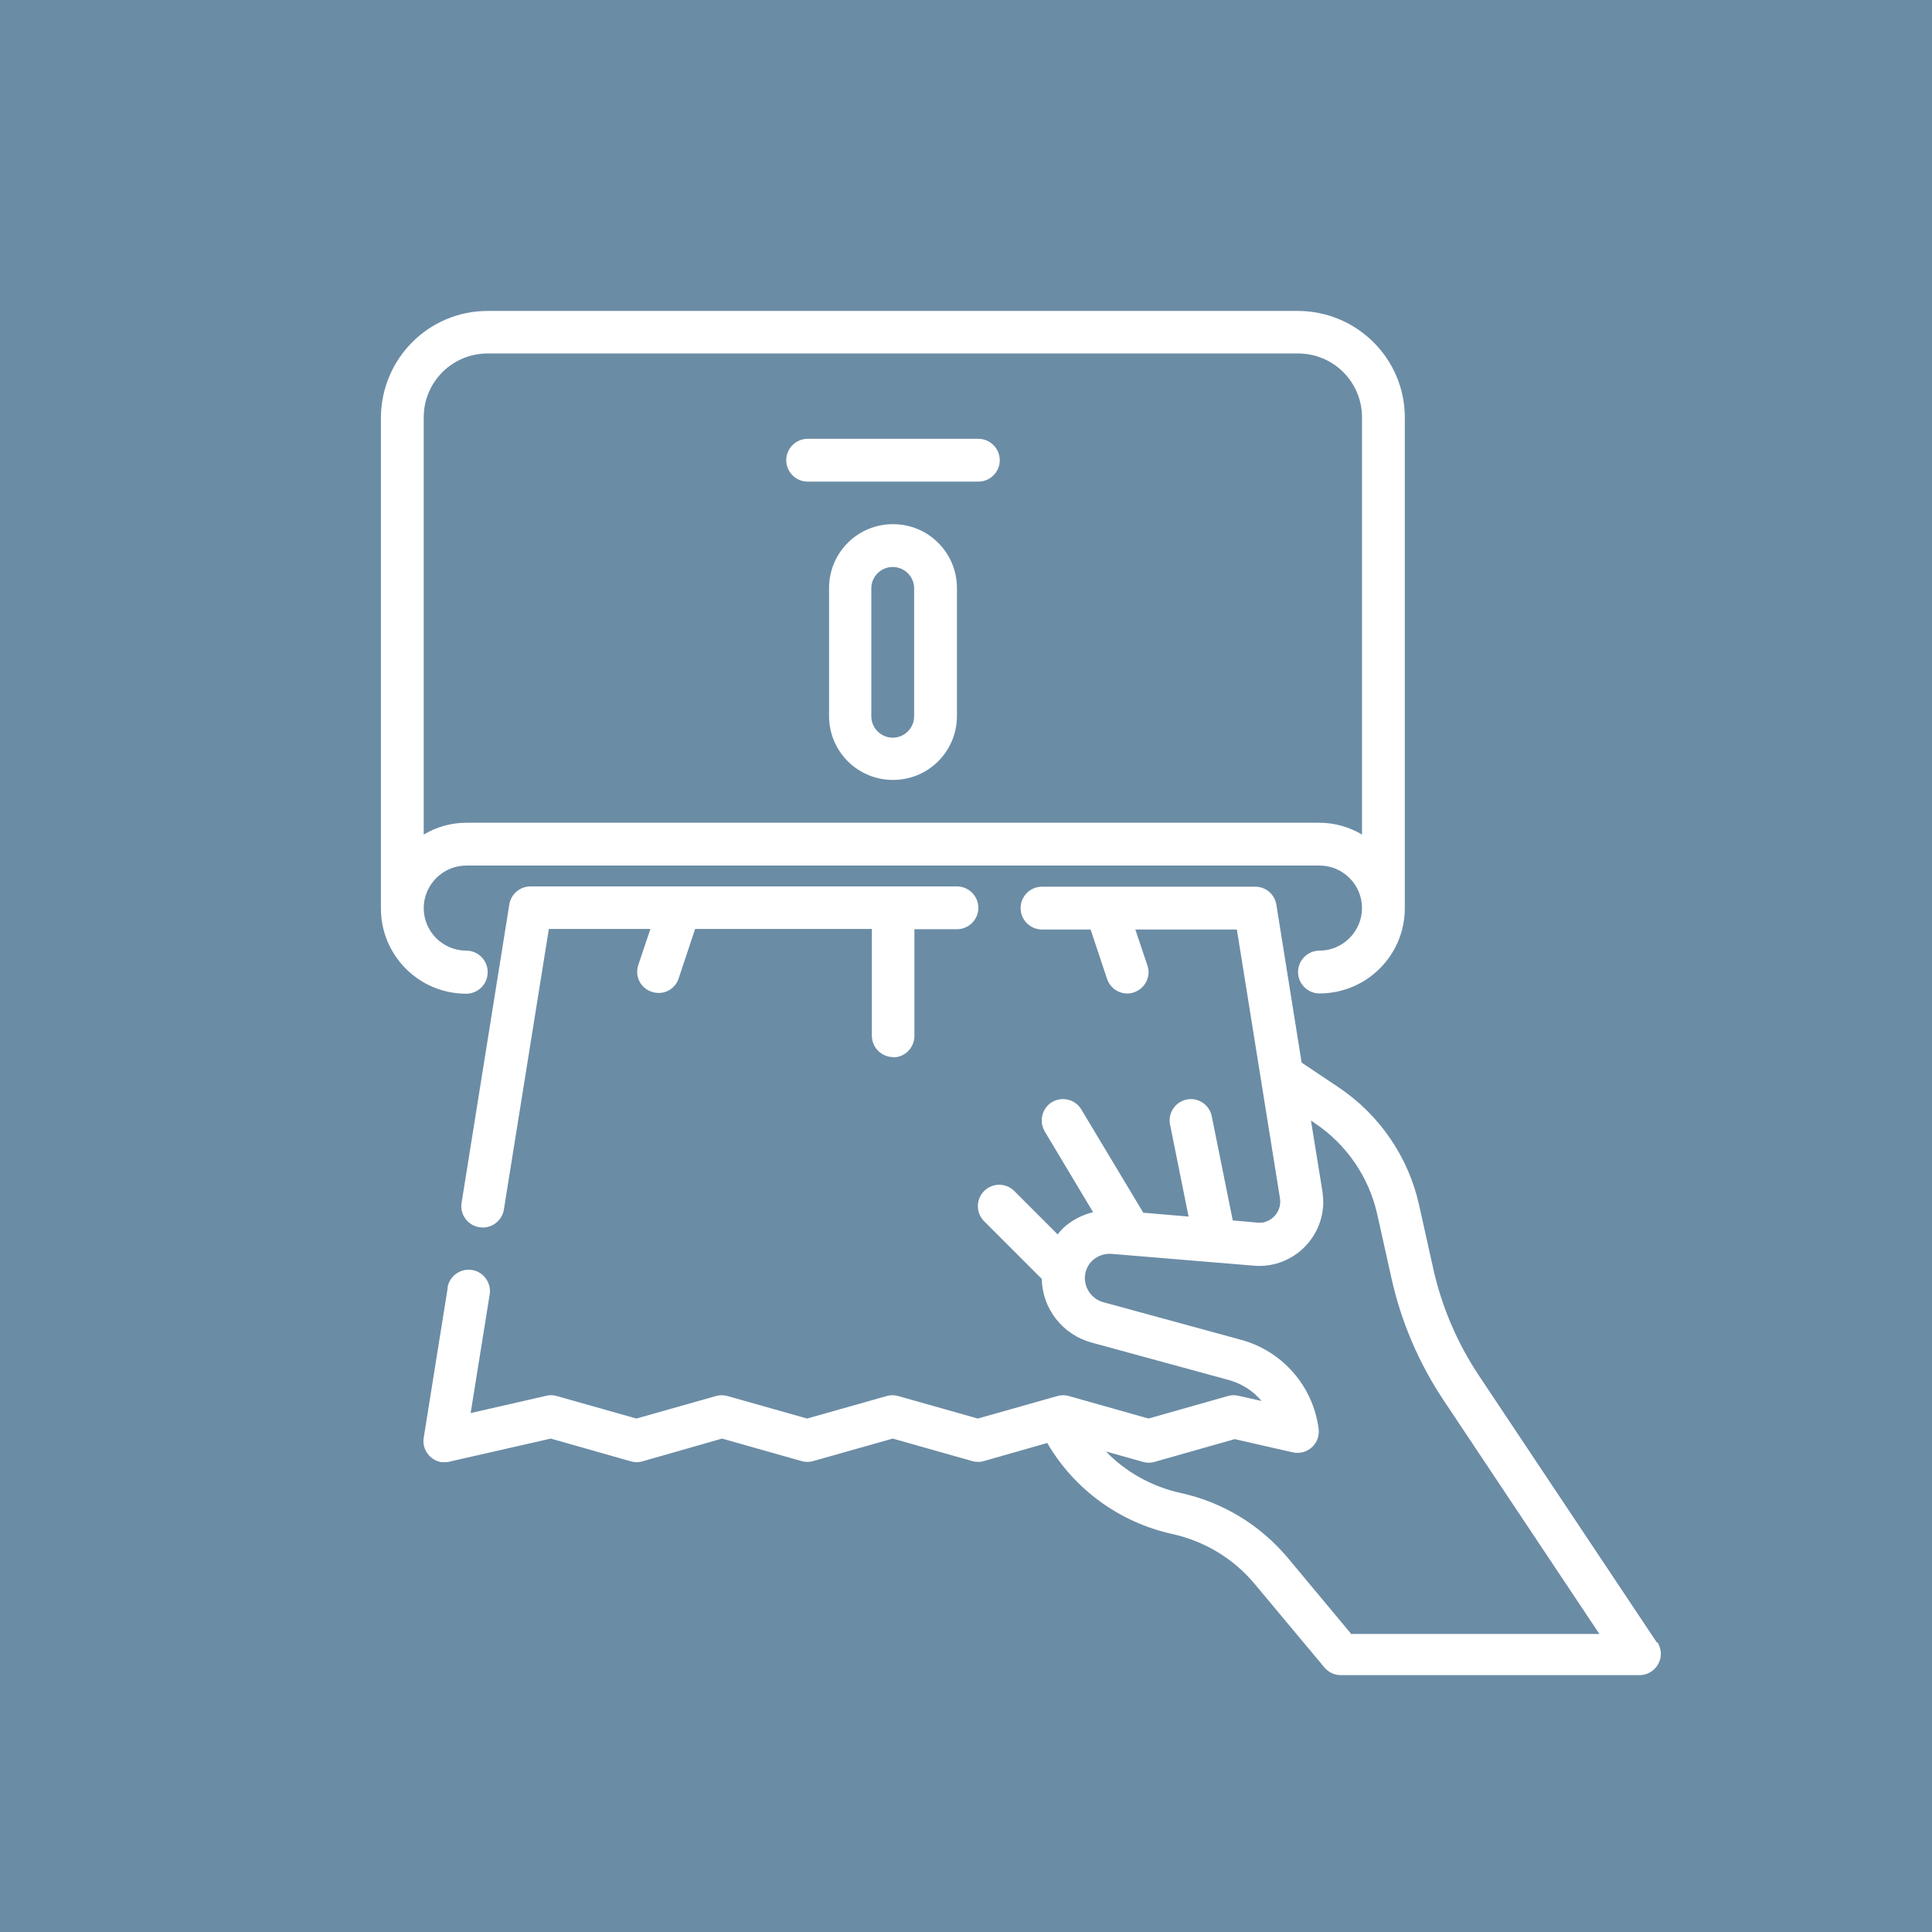
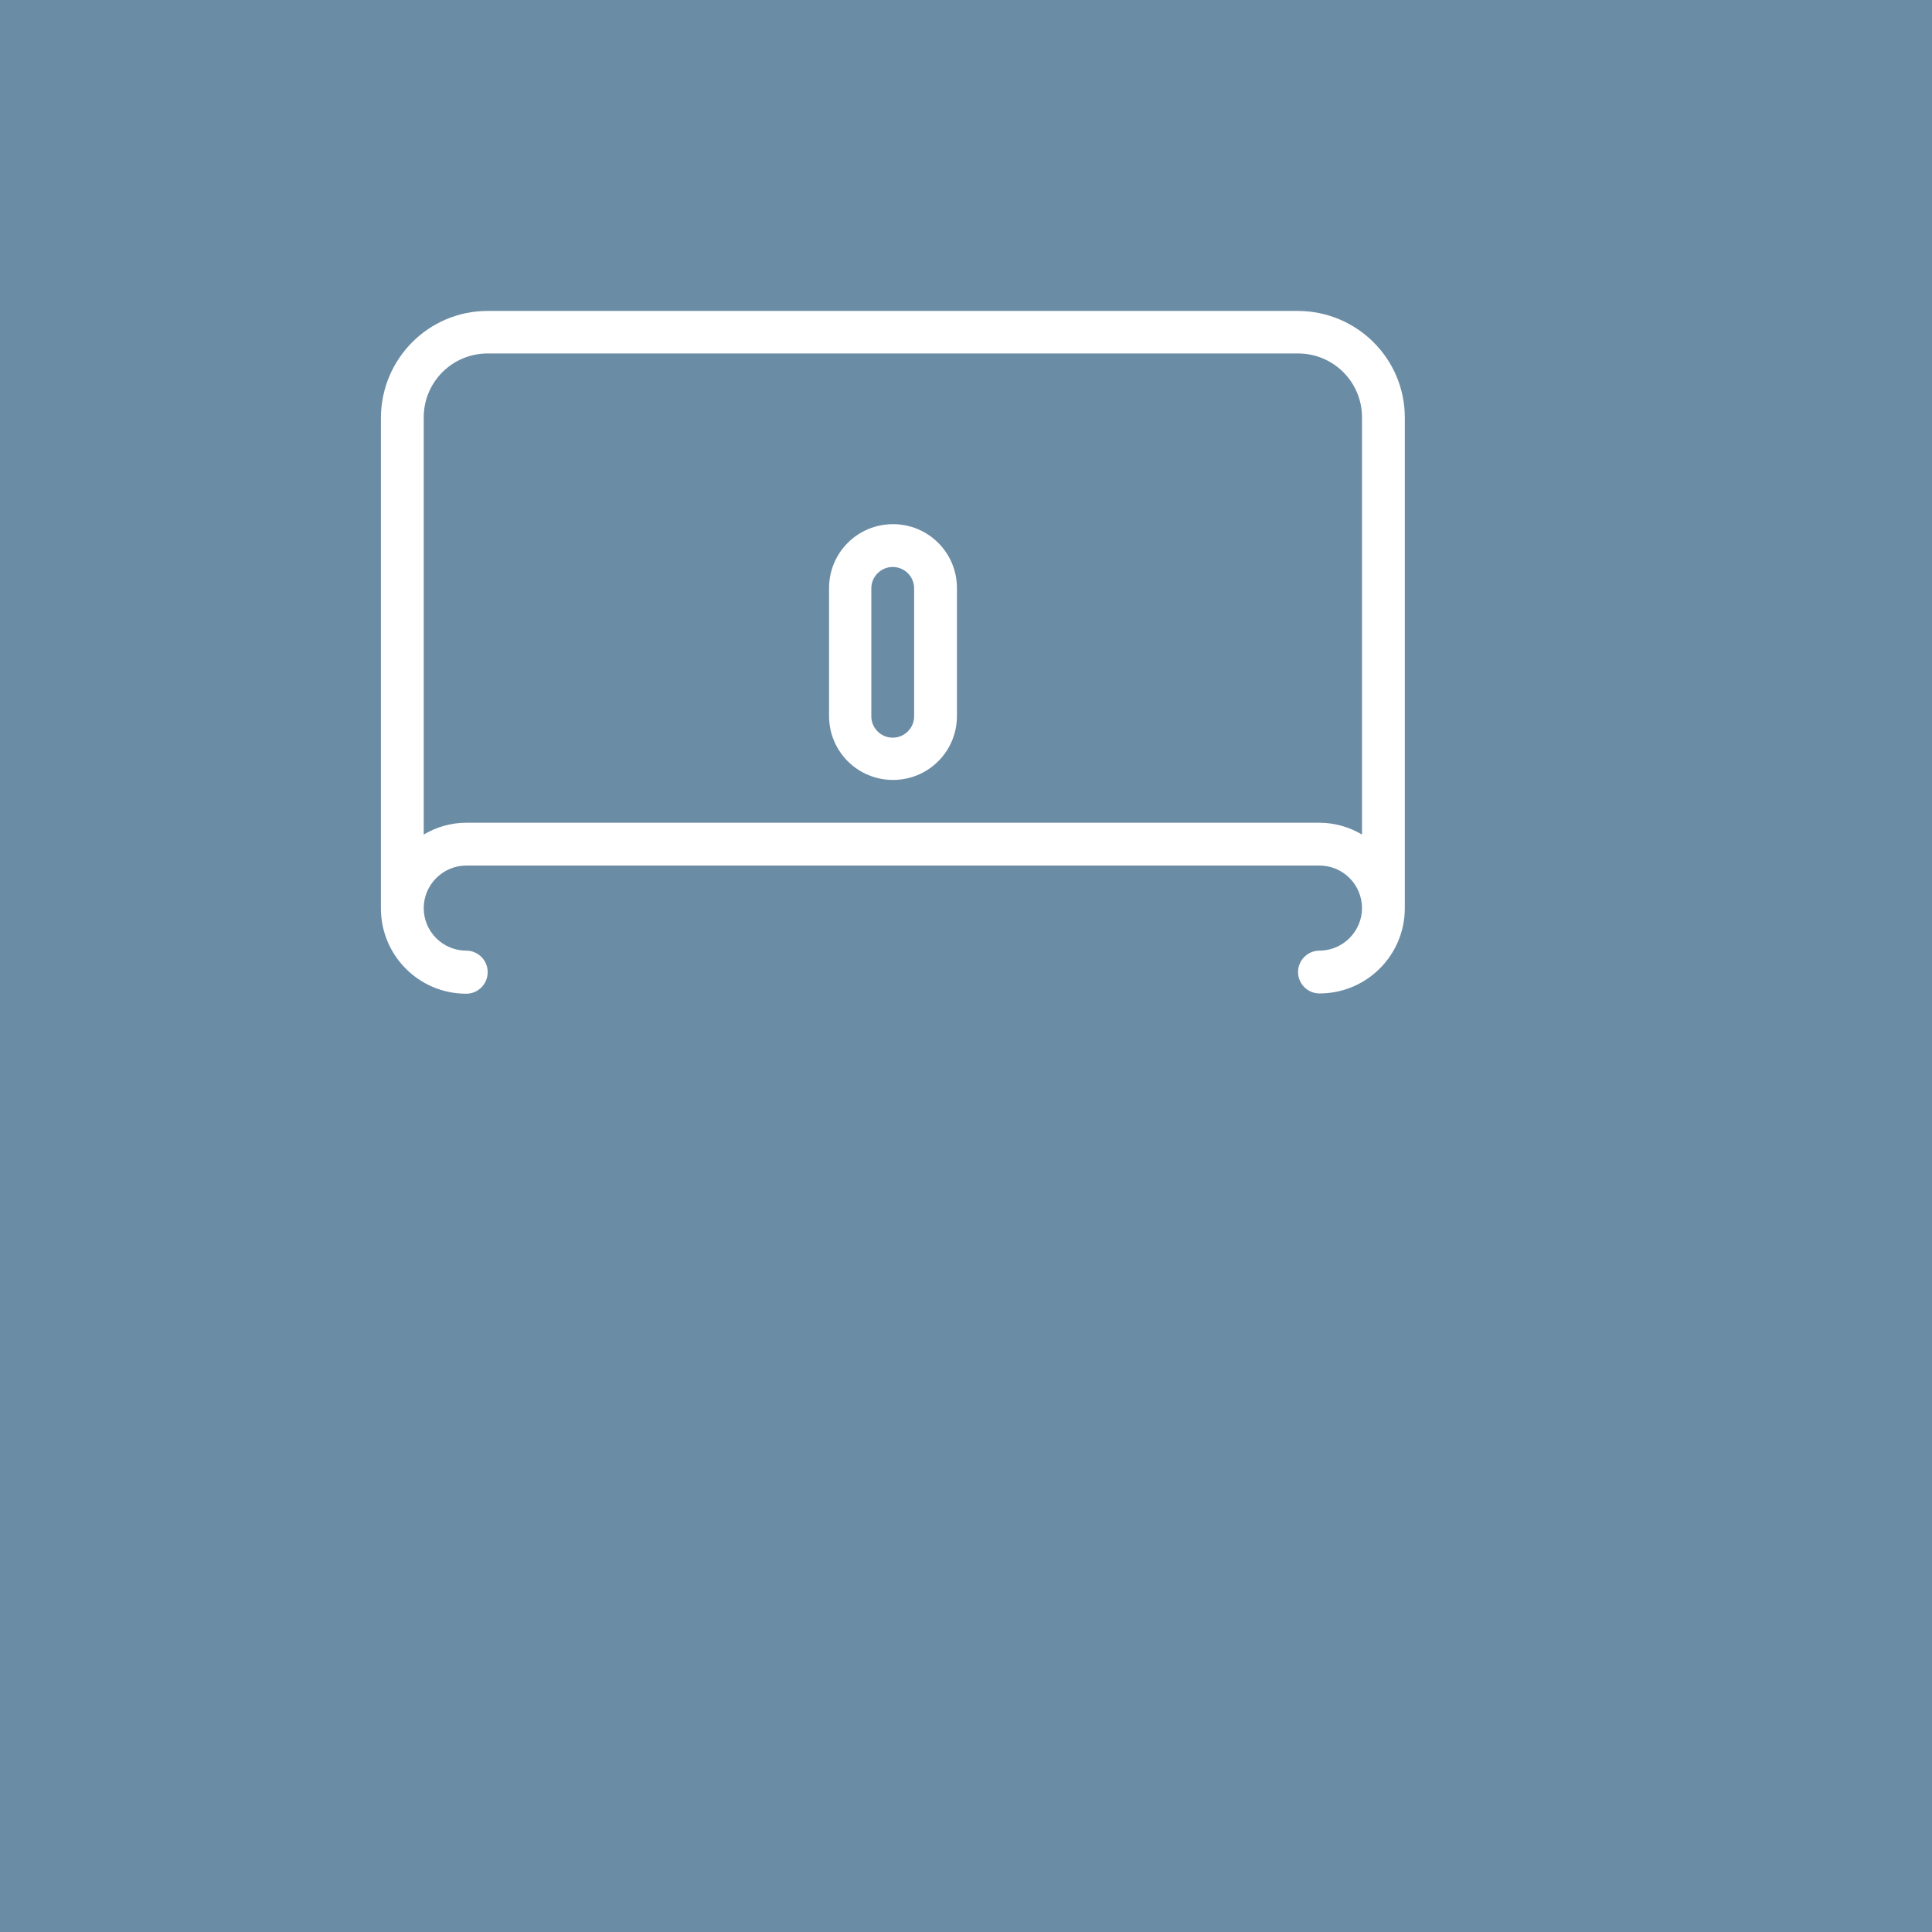
<svg xmlns="http://www.w3.org/2000/svg" id="Layer_1" viewBox="0 0 70.4 70.4">
  <defs>
    <style>
      .cls-1 {
        fill: #fff;
      }

      .cls-2 {
        fill: #6b8ca5;
      }
    </style>
  </defs>
  <rect class="cls-2" y="0" width="70.4" height="70.4" />
  <g id="Layer_29">
-     <path class="cls-1" d="M60.38,59.86l-6.48-9.72c-.8-1.2-1.37-2.53-1.68-3.94l-.51-2.29c-.39-1.76-1.45-3.3-2.95-4.3l-1.33-.89-.92-5.75c-.06-.38-.38-.66-.77-.66h-7.77c-.43,0-.78.35-.78.78s.35.78.78.78h1.77l.6,1.8c.14.41.58.63.98.49.41-.14.63-.58.49-.98l-.44-1.31h3.7l1.57,9.79c.07.42-.22.82-.64.89-.06,0-.12.01-.19,0l-.89-.08-.76-3.77c-.07-.42-.47-.71-.89-.64-.42.07-.71.47-.64.89,0,.02,0,.04.01.05l.67,3.33-1.65-.14-2.25-3.75c-.21-.37-.69-.5-1.06-.29-.37.21-.5.69-.29,1.06,0,0,0,.02.01.02l1.76,2.94c-.4.1-.77.29-1.08.57-.08.08-.15.16-.21.24l-1.59-1.59c-.31-.3-.8-.29-1.1.02-.29.3-.29.78,0,1.08l2.11,2.11c.02,1.09.76,2.03,1.81,2.32l5.02,1.37c.46.13.87.39,1.18.76l-.84-.19c-.13-.03-.26-.03-.39.01l-2.89.82-2.9-.82c-.14-.04-.29-.04-.42,0l-2.9.82-2.9-.82c-.14-.04-.29-.04-.42,0l-2.9.82-2.9-.82c-.14-.04-.29-.04-.42,0l-2.9.82-2.9-.82c-.13-.04-.26-.04-.38-.01l-2.76.63.69-4.3c.08-.42-.2-.83-.62-.91-.42-.08-.83.2-.91.62,0,.01,0,.03,0,.05l-.87,5.44c-.07.42.22.82.65.89.04,0,.08,0,.12,0,.06,0,.12,0,.17-.02l3.69-.84,2.92.83c.14.04.29.04.42,0l2.9-.83,2.9.82c.14.04.29.04.42,0l2.9-.82,2.9.82c.14.04.29.04.42,0l2.31-.66c.99,1.7,2.65,2.9,4.57,3.32,1.17.26,2.23.9,3,1.83l2.53,3.03c.15.18.37.28.6.28h10.88c.43,0,.78-.35.78-.78,0-.15-.05-.3-.13-.43ZM49.22,59.52l-2.3-2.76c-1.01-1.2-2.38-2.03-3.91-2.36-1.03-.23-1.98-.75-2.71-1.51l1.35.38c.14.04.29.04.42,0l2.92-.83,2.11.48c.25.06.51-.01.7-.18.19-.17.28-.42.25-.67-.2-1.56-1.32-2.84-2.83-3.25l-5.02-1.37c-.39-.11-.66-.46-.67-.87,0-.25.1-.49.29-.66.19-.17.44-.25.69-.23l5.18.43c1.28.11,2.41-.85,2.52-2.13.02-.19,0-.38-.02-.56l-.42-2.6.13.09c1.17.78,1.99,1.98,2.29,3.35l.51,2.29c.35,1.59,1,3.11,1.9,4.46l5.68,8.52h-9.06Z" />
    <path class="cls-1" d="M32.54,19.1c-1.29,0-2.33,1.04-2.33,2.33v4.66c0,1.29,1.04,2.33,2.33,2.33s2.33-1.04,2.33-2.33v-4.66c0-1.29-1.04-2.33-2.33-2.33ZM33.31,26.1c0,.43-.35.78-.78.78s-.78-.35-.78-.78v-4.66c0-.43.35-.78.78-.78s.78.35.78.78v4.66Z" />
-     <path class="cls-1" d="M29.43,17.55h6.22c.43,0,.78-.35.78-.78s-.35-.78-.78-.78h-6.22c-.43,0-.78.35-.78.78s.35.78.78.78Z" />
    <path class="cls-1" d="M17.77,35.42c0-.43-.35-.78-.78-.78-.86,0-1.55-.7-1.55-1.55s.7-1.55,1.55-1.55h31.09c.86,0,1.55.7,1.55,1.55s-.7,1.55-1.55,1.55c-.43,0-.78.35-.78.78s.35.78.78.78c1.72,0,3.11-1.39,3.11-3.11V15.22c0-2.15-1.74-3.88-3.89-3.89h-29.53c-2.15,0-3.88,1.74-3.89,3.89v17.88c0,1.72,1.39,3.11,3.11,3.11.43,0,.78-.35.78-.78ZM17.77,12.88h29.53c1.29,0,2.33,1.04,2.33,2.33v15.2c-.47-.28-1.01-.43-1.55-.43h-31.09c-.55,0-1.08.15-1.55.43v-15.2c0-1.29,1.04-2.33,2.33-2.33Z" />
-     <path class="cls-1" d="M32.54,38.53c.43,0,.78-.35.78-.78v-3.89h1.55c.43,0,.78-.35.78-.78s-.35-.78-.78-.78h-15.54c-.38,0-.71.28-.77.65l-1.74,10.88c-.07.42.22.82.65.89.04,0,.08.01.12.01.38,0,.71-.28.77-.65l1.64-10.23h3.7l-.44,1.31c-.14.41.08.85.49.98.41.14.85-.08.98-.49l.6-1.8h6.44v3.89c0,.43.35.78.78.78Z" />
  </g>
</svg>